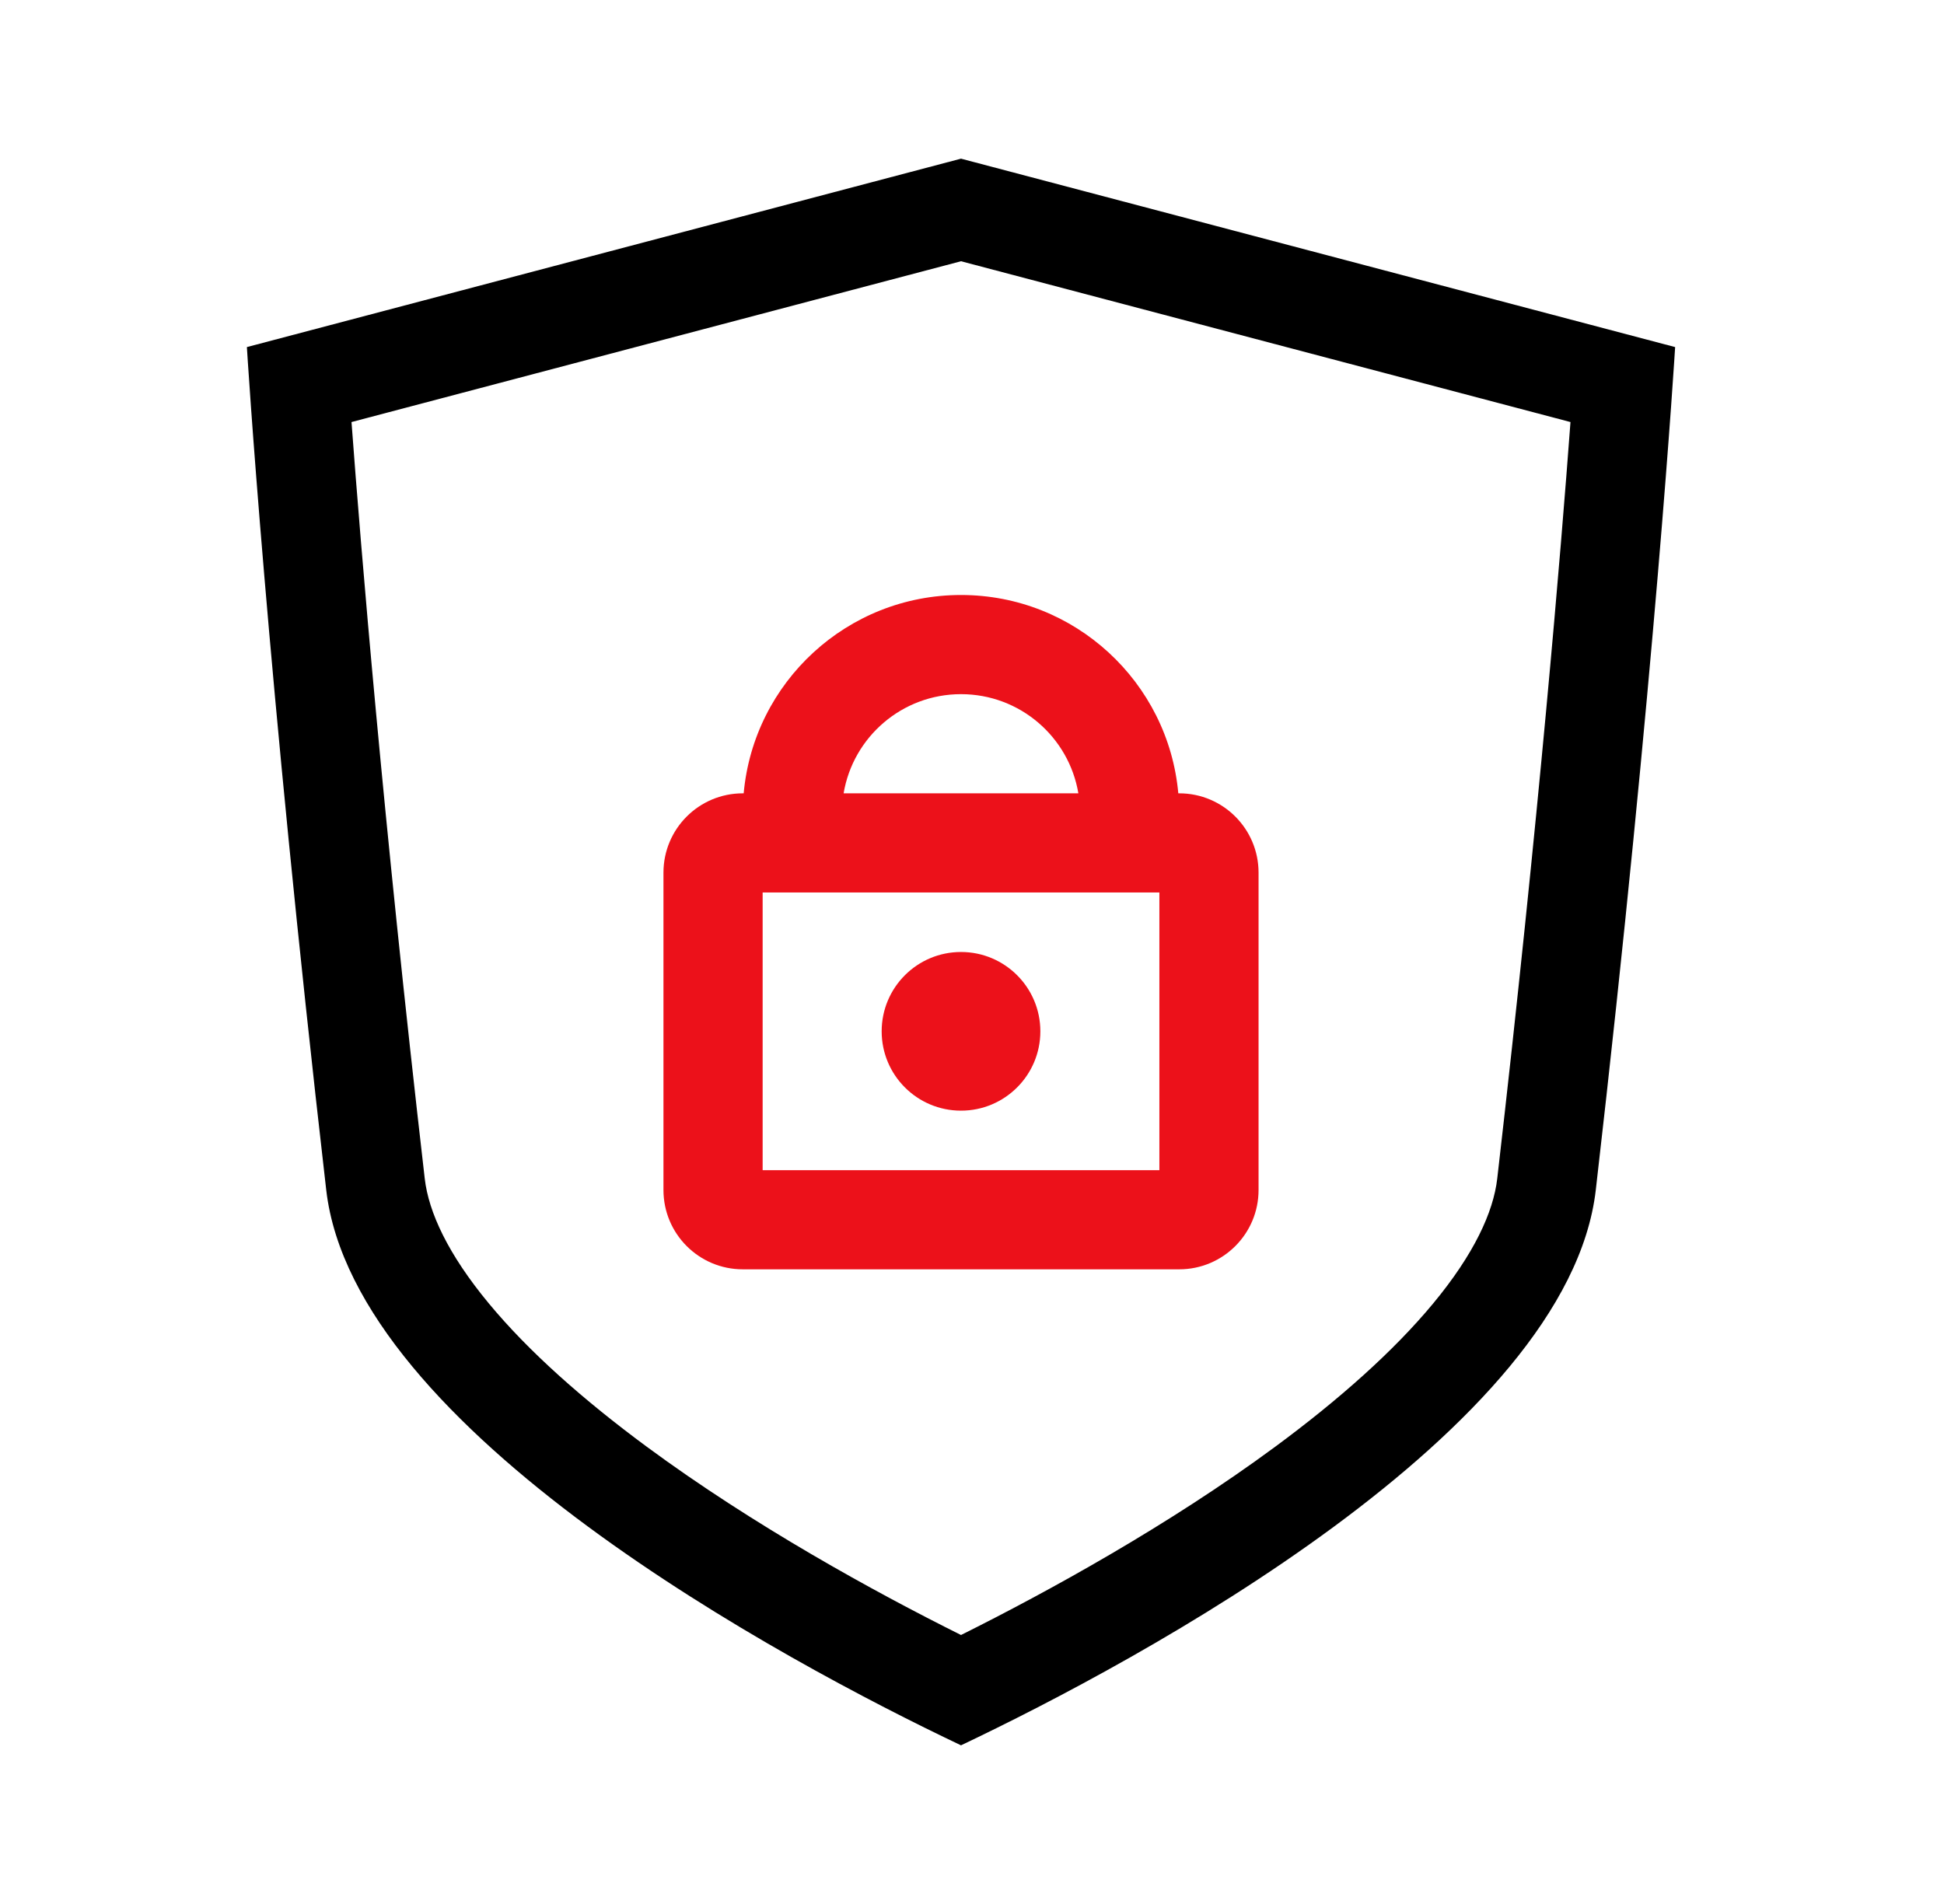
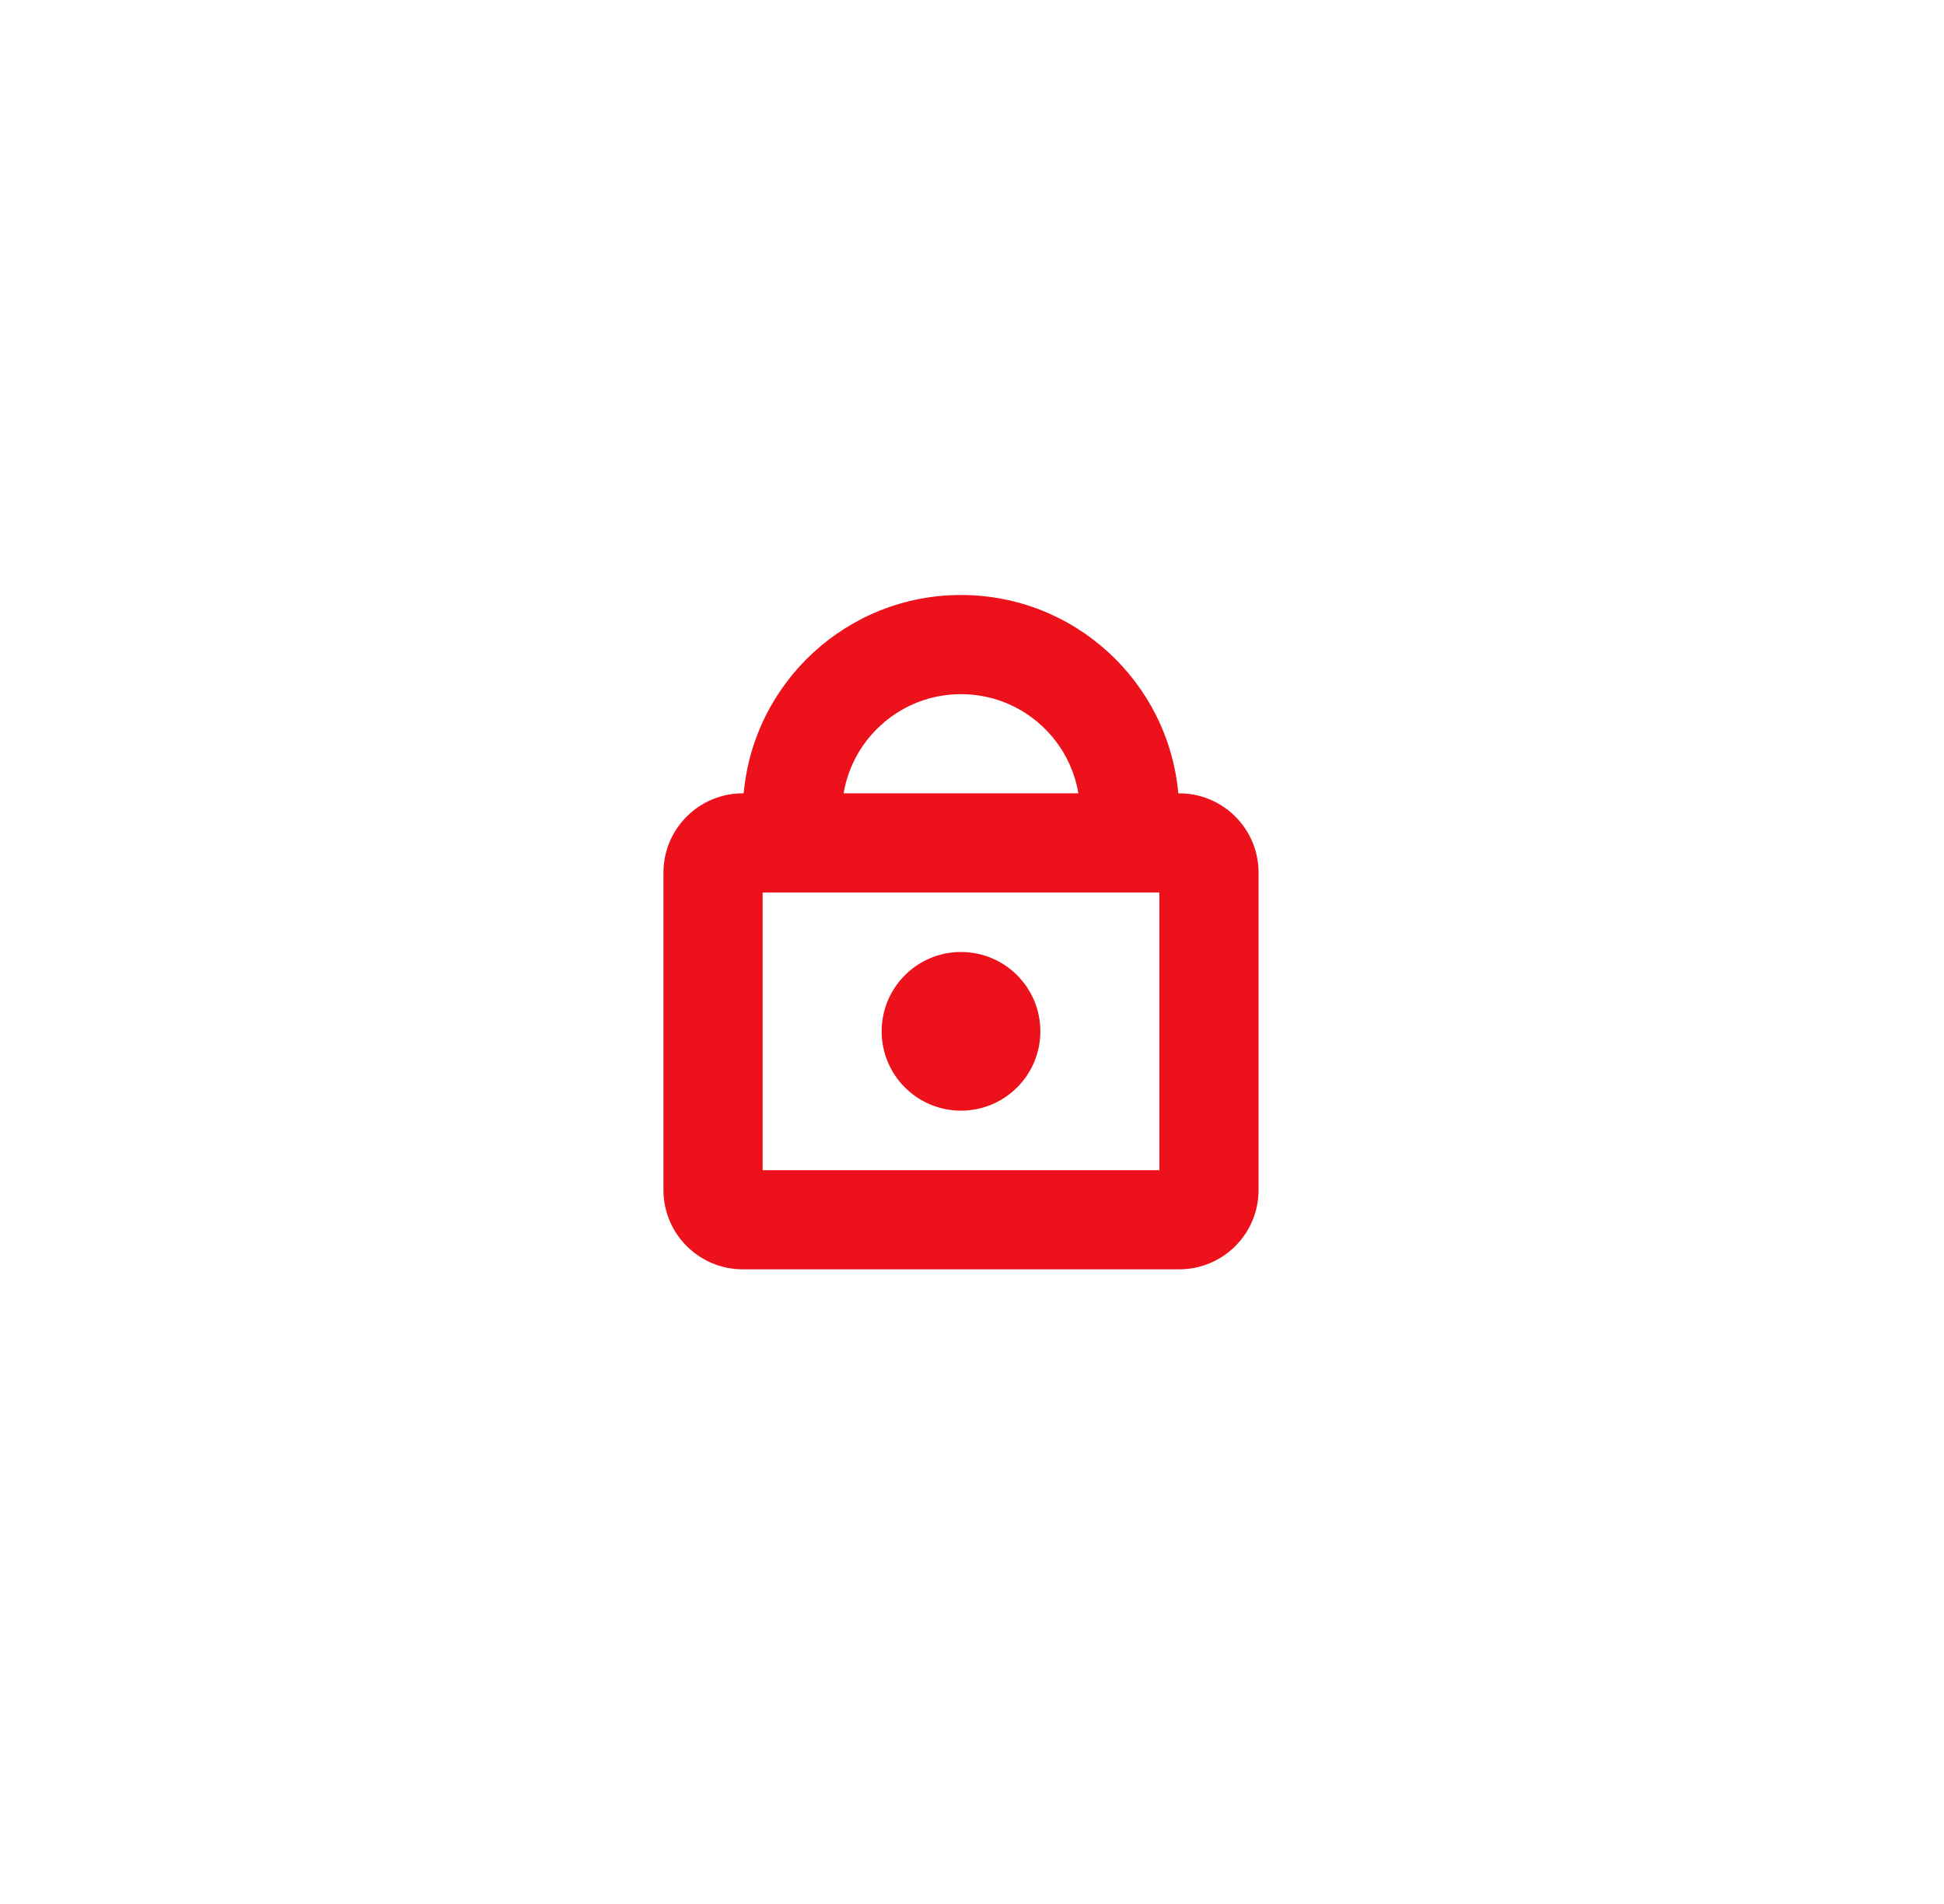
<svg xmlns="http://www.w3.org/2000/svg" width="49" height="48" viewBox="0 0 49 48" fill="none">
-   <path fill-rule="evenodd" clip-rule="evenodd" d="M6.223 8.75L24.223 4L42.223 8.75C42.223 8.75 41.723 17 40.223 30C39.522 36.07 28.667 41.889 24.223 44C19.778 41.889 8.923 36.07 8.223 30C6.723 17 6.223 8.75 6.223 8.75ZM8.86 10.64L24.223 6.586L39.585 10.64C39.348 13.832 38.791 20.598 37.739 29.713C37.641 30.561 37.153 31.618 36.127 32.857C35.117 34.077 33.728 35.302 32.142 36.473C29.449 38.46 26.402 40.132 24.223 41.219C22.043 40.132 18.996 38.46 16.303 36.473C14.717 35.302 13.328 34.077 12.319 32.857C11.293 31.618 10.804 30.561 10.706 29.713C9.654 20.598 9.097 13.832 8.86 10.64Z" fill="black" />
  <path fill-rule="evenodd" clip-rule="evenodd" d="M29.723 20H29.7C29.448 17.197 27.092 15 24.223 15C21.354 15 18.998 17.197 18.745 20H18.723C17.618 20 16.723 20.895 16.723 22V30C16.723 31.105 17.618 32 18.723 32H29.723C30.827 32 31.723 31.105 31.723 30V22C31.723 20.895 30.827 20 29.723 20ZM24.223 17.5C25.709 17.5 26.943 18.581 27.181 20H21.264C21.502 18.581 22.736 17.5 24.223 17.5ZM19.223 22.5V29.5H29.223V22.5H19.223ZM24.223 24C23.118 24 22.223 24.895 22.223 26C22.223 27.105 23.118 28 24.223 28C25.327 28 26.223 27.105 26.223 26C26.223 24.895 25.327 24 24.223 24Z" fill="#EC111A" />
</svg>